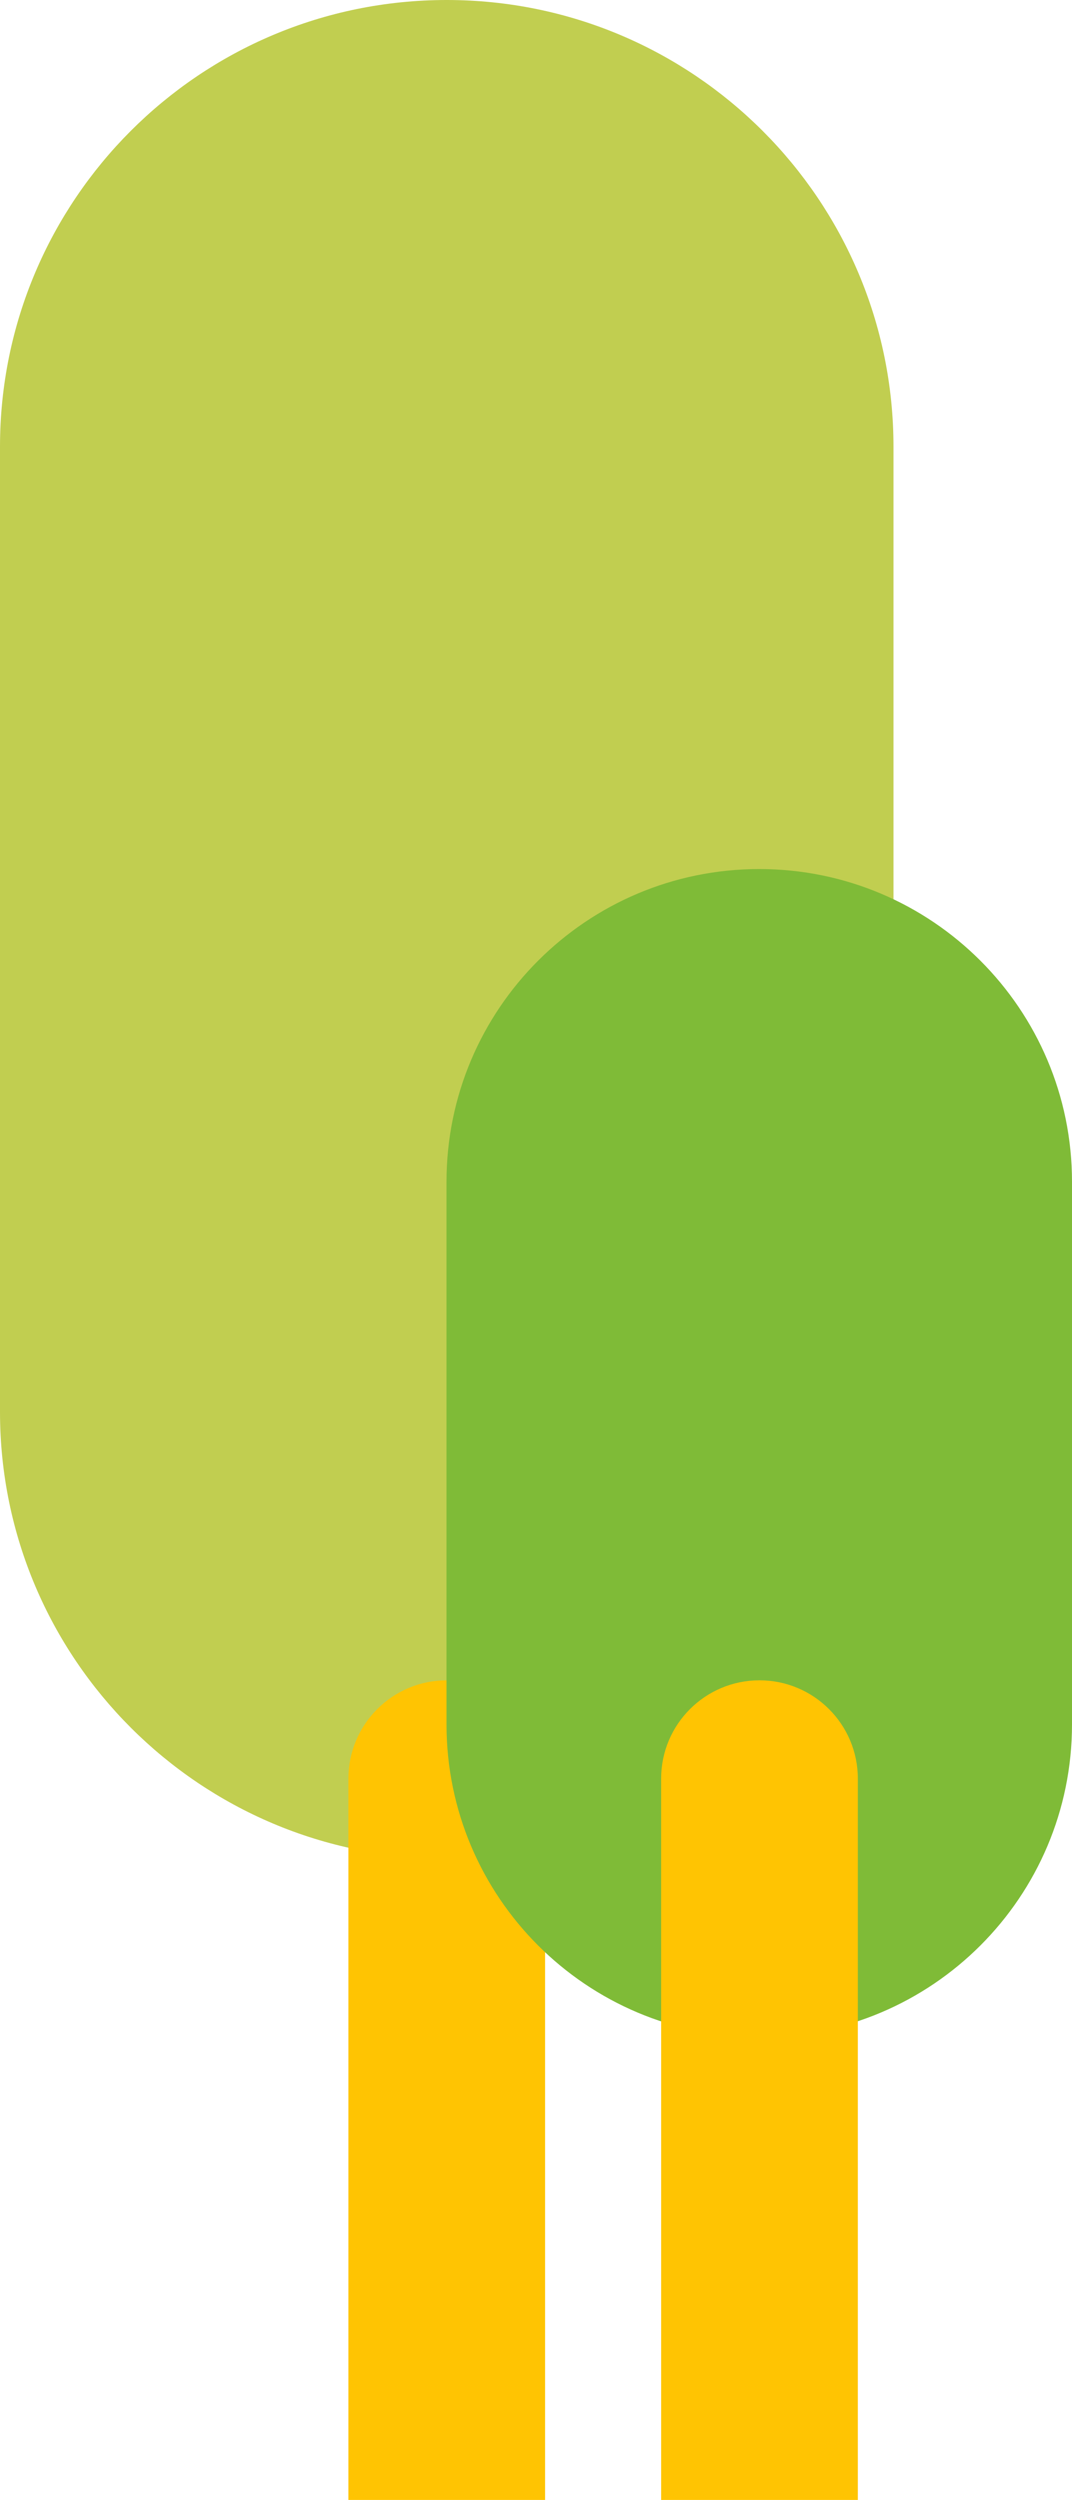
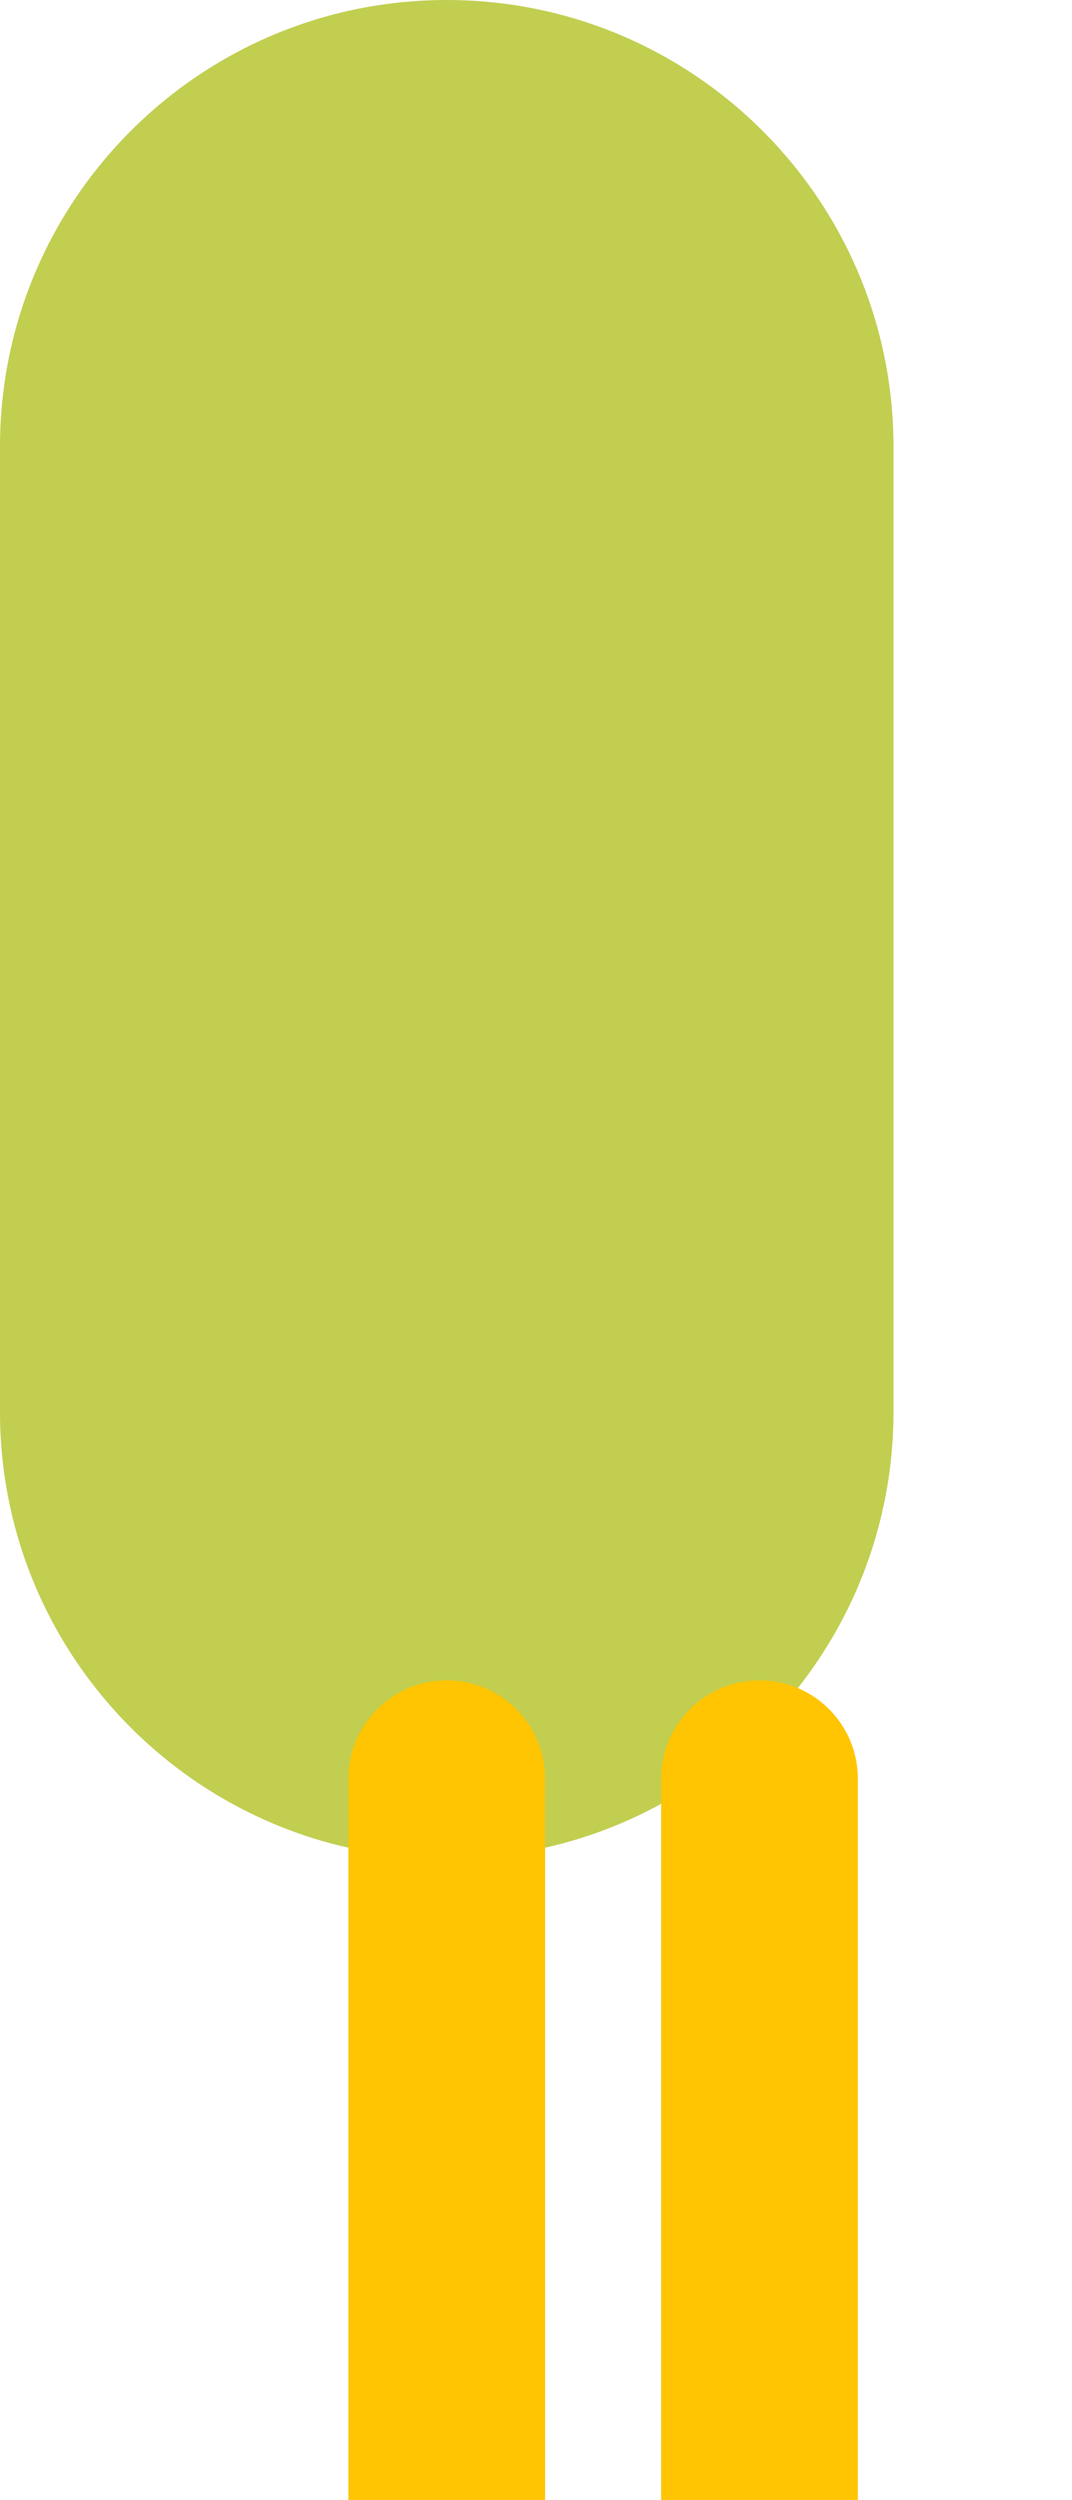
<svg xmlns="http://www.w3.org/2000/svg" id="_レイヤー_2" data-name="レイヤー_2" viewBox="0 0 46 107.27">
  <defs>
    <style>
      .cls-1 {
        fill: #7fbb37;
      }

      .cls-2 {
        fill: #ffc402;
      }

      .cls-3 {
        fill: #c1ce50;
      }
    </style>
  </defs>
  <g id="design">
    <g>
      <g>
        <path class="cls-3" d="M19.17,79.75h0c-10.58,0-19.17-8.58-19.17-19.17V19.17C0,8.58,8.58,0,19.17,0h0c10.58,0,19.17,8.58,19.17,19.17v41.41c0,10.58-8.58,19.17-19.17,19.17Z" />
        <path class="cls-2" d="M23.38,107.27h-8.43v-30.95c0-2.33,1.89-4.22,4.22-4.22h0c2.33,0,4.22,1.89,4.22,4.22v30.95Z" />
      </g>
      <g>
-         <path class="cls-1" d="M32.58,87.41h0c-7.41,0-13.42-6.01-13.42-13.42v-23.28c0-7.41,6.01-13.42,13.42-13.42h0c7.41,0,13.42,6.01,13.42,13.42v23.28c0,7.41-6.01,13.42-13.42,13.42Z" />
        <path class="cls-2" d="M36.8,107.27h-8.43v-30.95c0-2.33,1.89-4.22,4.22-4.22h0c2.33,0,4.22,1.89,4.22,4.22v30.95Z" />
      </g>
    </g>
  </g>
</svg>